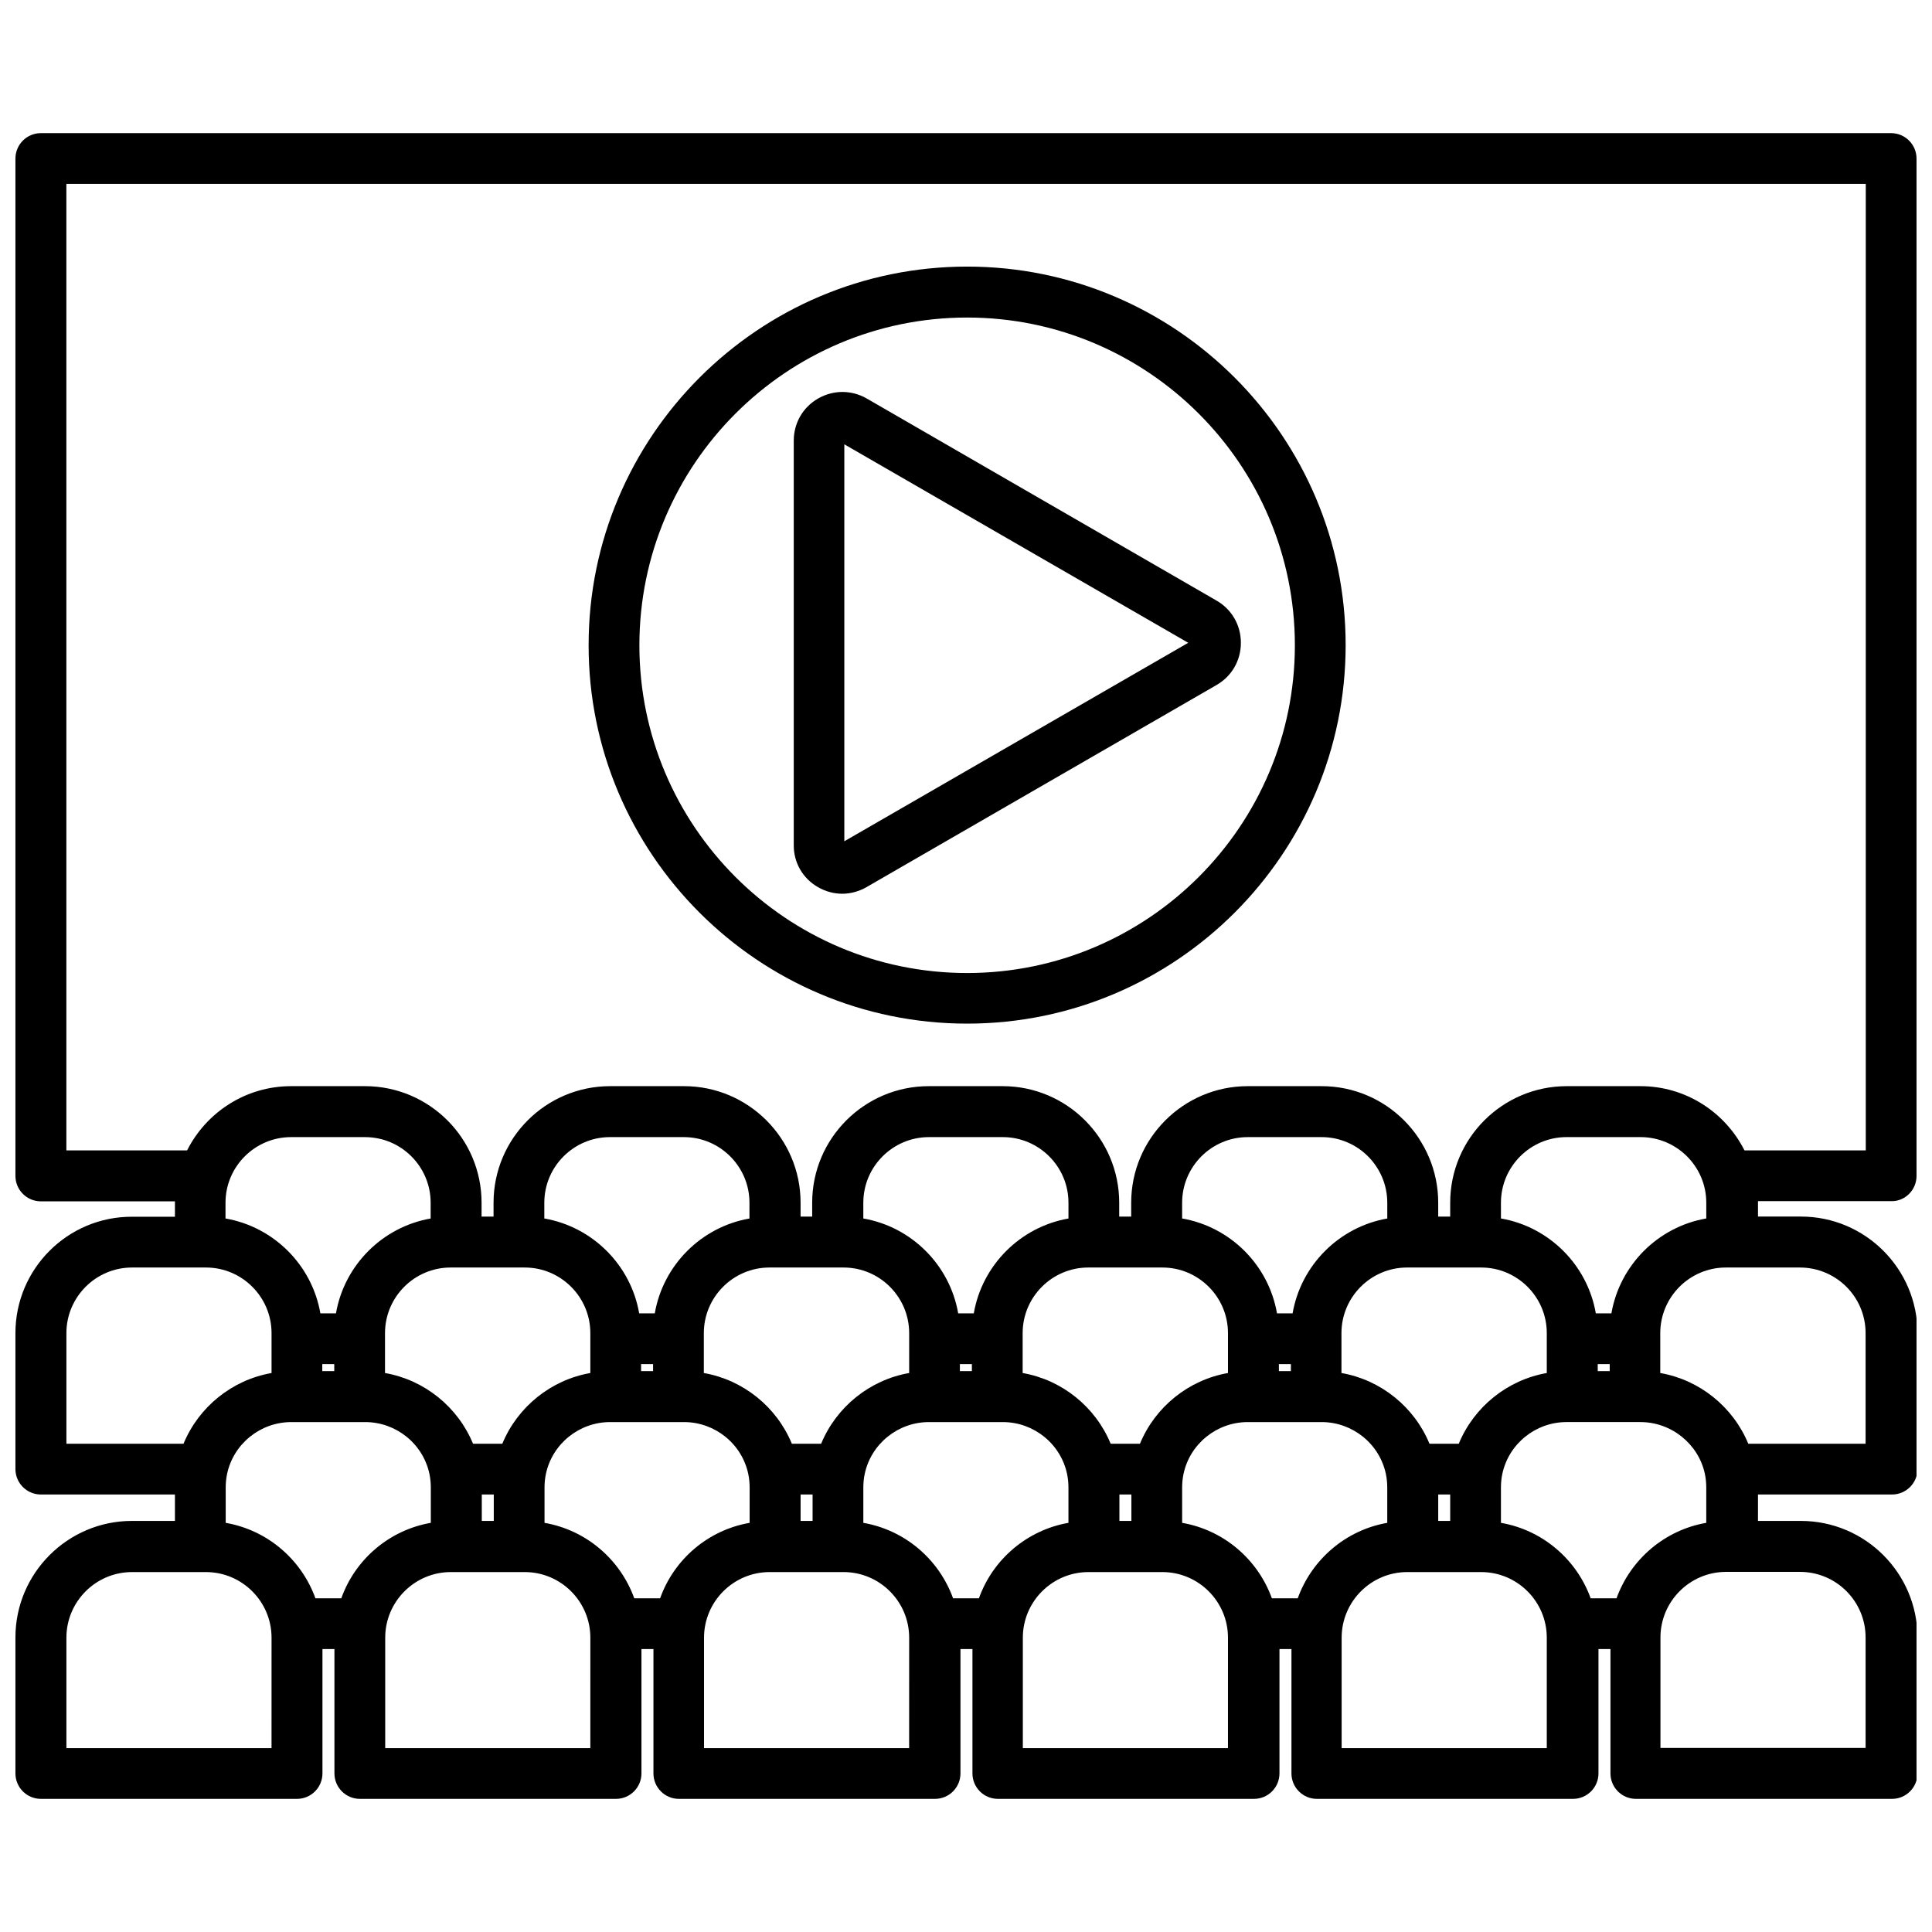
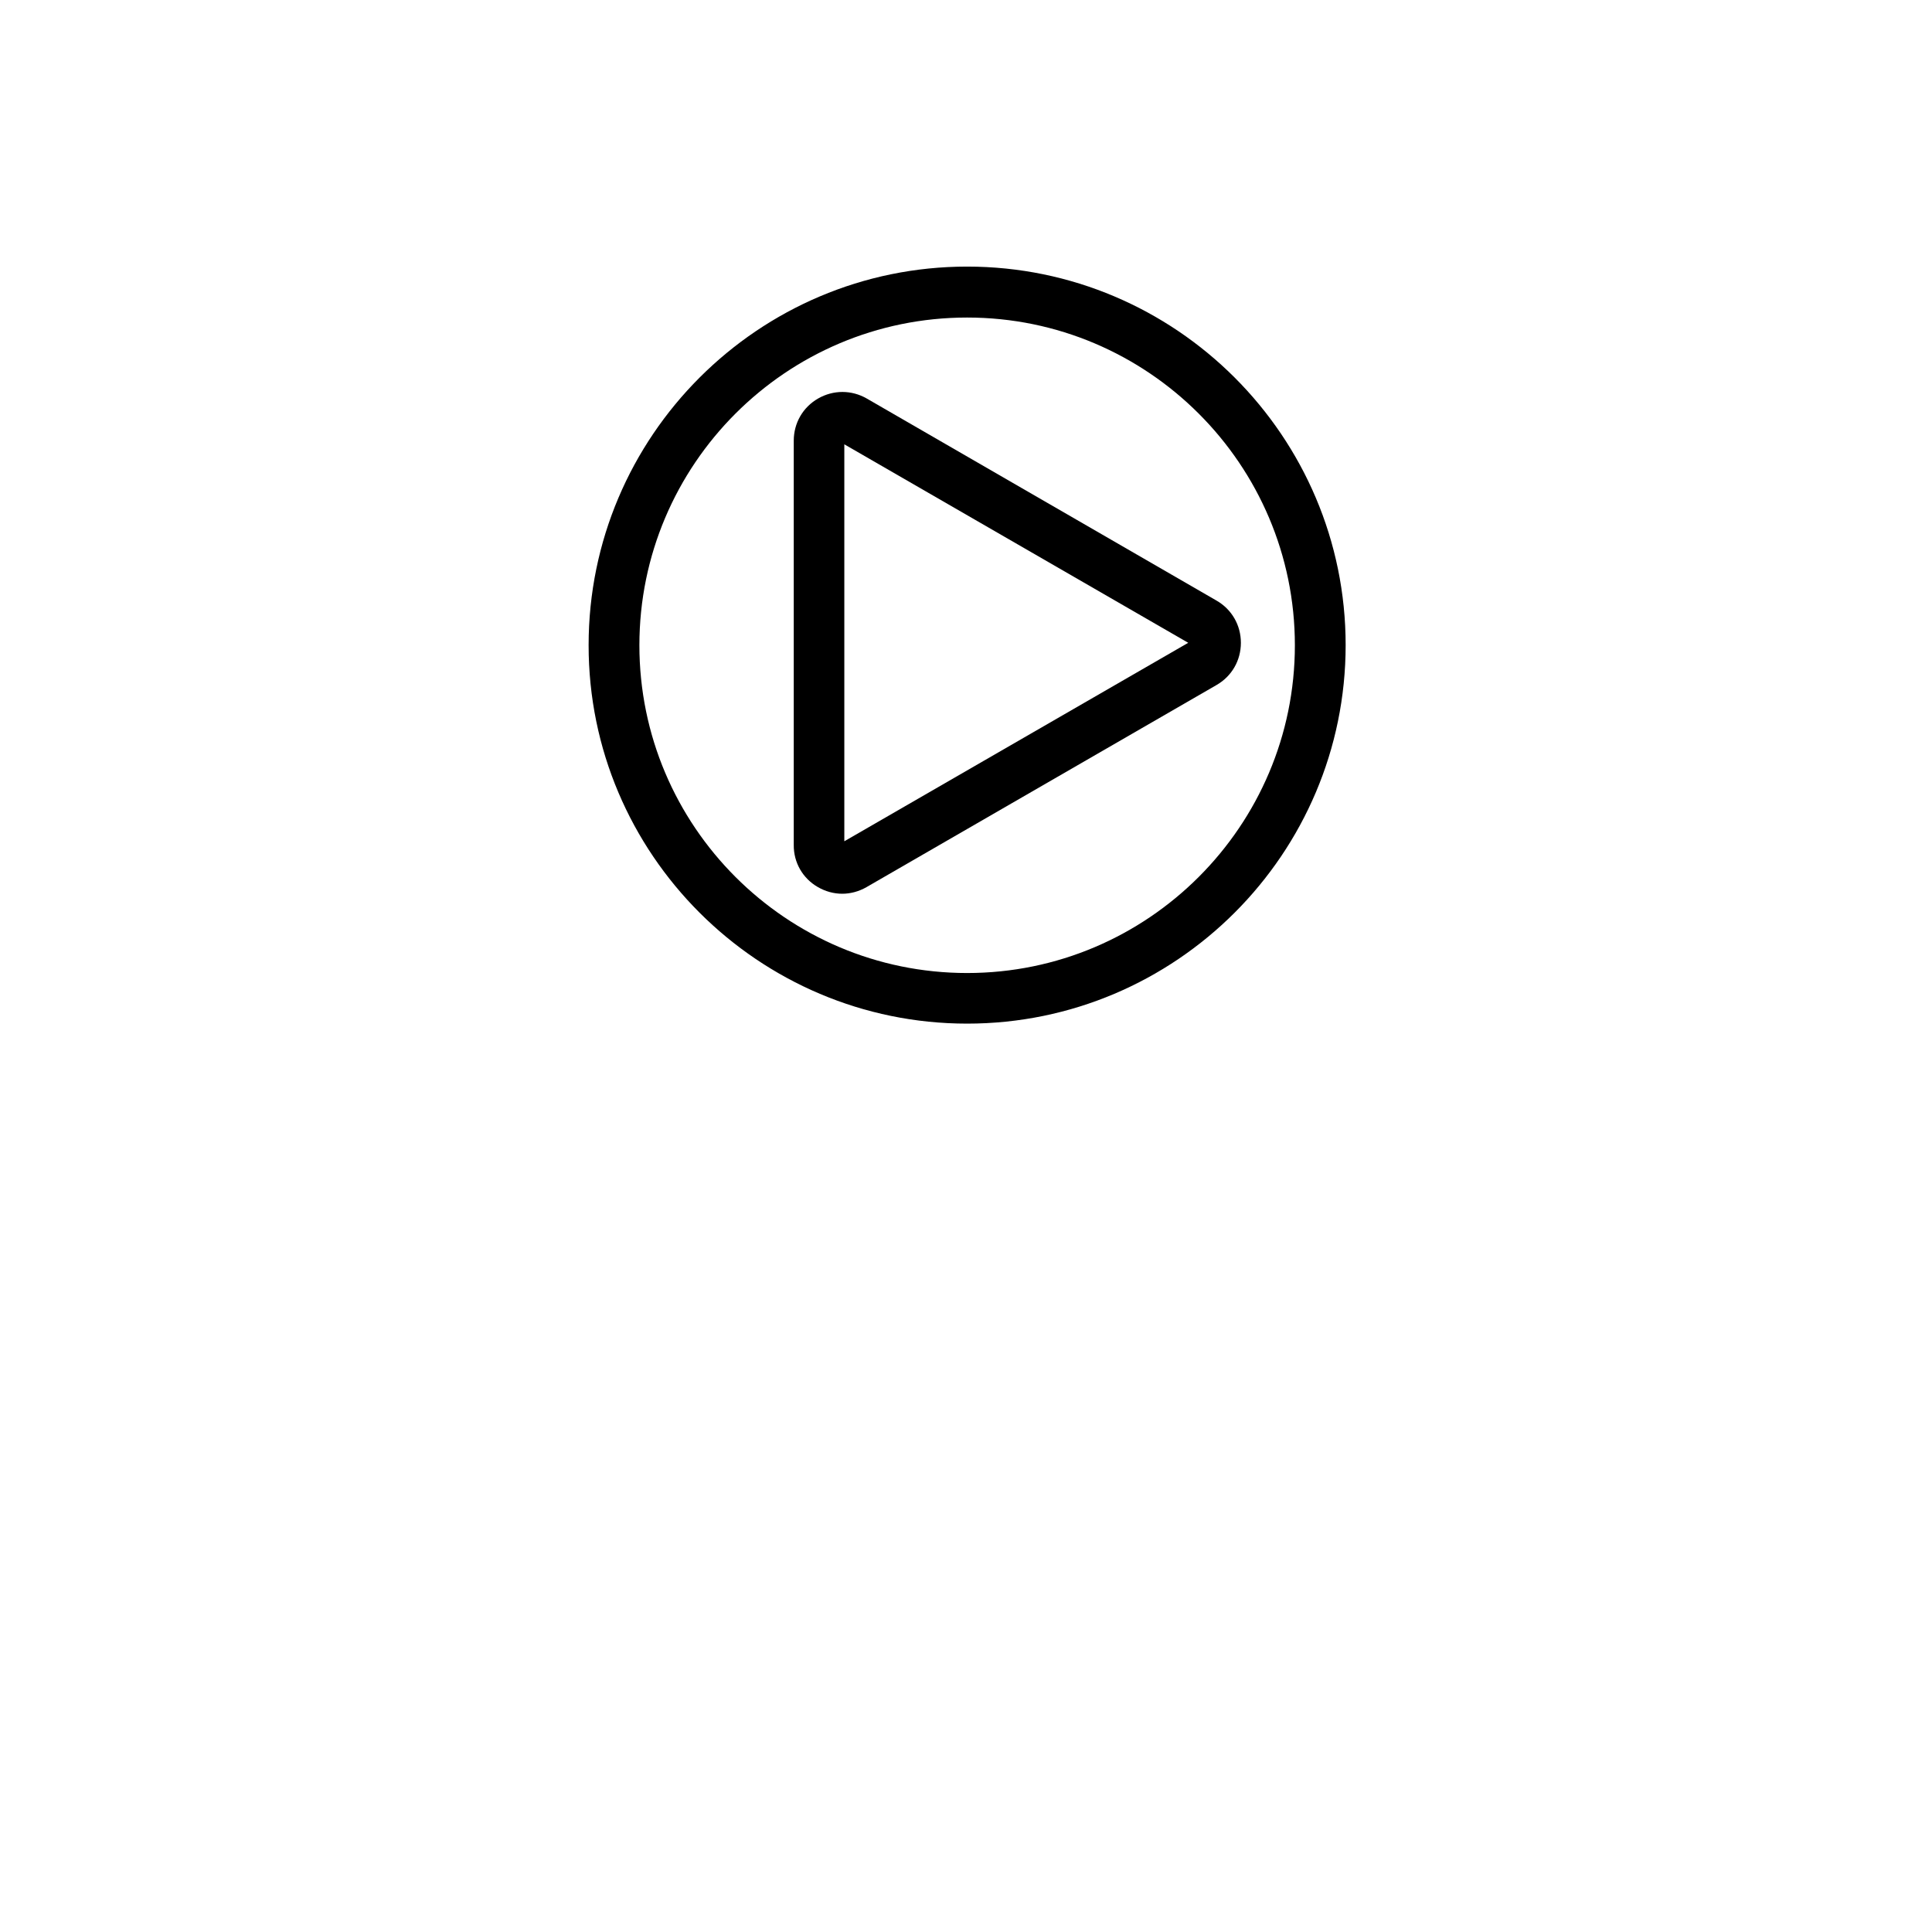
<svg xmlns="http://www.w3.org/2000/svg" width="800px" height="800px" version="1.1" viewBox="144 144 512 512">
  <defs>
    <clipPath id="a">
-       <path d="m148.09 179h503.81v442h-503.81z" />
-     </clipPath>
+       </clipPath>
  </defs>
  <path d="m360.75 379.09c2.016 1.16 4.231 1.762 6.449 1.762 2.215 0 4.434-0.605 6.449-1.762l92.75-53.555c4.031-2.316 6.449-6.5 6.449-11.184 0-4.684-2.418-8.867-6.449-11.184l-92.699-53.555c-4.031-2.316-8.867-2.316-12.898 0-4.031 2.316-6.449 6.5-6.449 11.184v107.11c-0.047 4.684 2.371 8.867 6.398 11.184zm7.004-117.34 91.141 52.598-91.141 52.598z" />
  <path d="m400.3 415.27c55.316 0 100.31-44.988 100.31-100.31 0-55.316-44.988-100.31-100.31-100.31-55.316 0-100.31 44.988-100.31 100.31-0.051 55.316 44.992 100.31 100.31 100.31zm0-187.12c47.863 0 86.855 38.945 86.855 86.855 0 47.863-38.945 86.855-86.855 86.855-47.914 0-86.855-38.945-86.855-86.855s38.941-86.855 86.855-86.855z" />
  <g clip-path="url(#a)">
-     <path d="m651.9 455.62v-269.59c0-3.727-3.023-6.75-6.75-6.75h-490.31c-3.727 0-6.75 3.019-6.75 6.75v269.59c0 3.727 3.023 6.75 6.75 6.75h35.52v0.402 3.68l-11.387-0.004c-17.027-0.047-30.883 13.805-30.883 30.836v36.023c0 3.727 3.023 6.75 6.75 6.75h35.52v7.004l-11.387-0.004c-17.027 0-30.883 13.855-30.883 30.887v36.023c0 3.727 3.023 6.75 6.75 6.75h67.863c3.727 0 6.75-3.023 6.75-6.75v-32.949h3.176v32.949c0 3.727 3.023 6.75 6.75 6.75h67.863c3.727 0 6.75-3.023 6.75-6.75v-32.949h3.176v32.949c0 3.727 3.023 6.75 6.75 6.75h67.863c3.727 0 6.75-3.023 6.75-6.75v-32.949h3.176v32.949c0 3.727 3.023 6.75 6.75 6.75h67.863c3.727 0 6.75-3.023 6.75-6.75v-32.949h3.176v32.949c0 3.727 3.023 6.75 6.75 6.75h67.863c3.727 0 6.75-3.023 6.75-6.75v-32.949h3.176v32.949c0 3.727 3.023 6.75 6.75 6.75h67.863c3.727 0 6.75-3.023 6.75-6.75v-36.023c0-17.027-13.855-30.883-30.883-30.883h-11.387l0.004-7.004h35.52c3.727 0 6.75-3.023 6.75-6.75v-36.023c0-17.027-13.855-30.883-30.883-30.883h-11.387v-3.68-0.402h35.52c3.473 0 6.496-2.973 6.496-6.703zm-55.719 7.106v4.18c-12.797 2.215-22.922 12.344-25.141 25.141h-4.133c-2.215-12.797-12.344-22.922-25.141-25.141v-4.18c0-9.574 7.809-17.383 17.383-17.383h19.598c9.621 0 17.434 7.812 17.434 17.383zm-0.355 71.945v0c0.25 1.211 0.352 2.418 0.352 3.578v9.32c-11.035 1.914-20.051 9.672-23.781 20h-6.852c-3.727-10.328-12.746-18.086-23.781-20v-9.32c0-1.16 0.102-2.418 0.352-3.578 1.664-8.012 8.816-13.805 17.027-13.805h19.598c8.219 0 15.426 5.844 17.086 13.805zm-70.684 12.391v-7h3.176v7.004zm-37.23 20.508h-6.852c-3.727-10.328-12.746-18.086-23.781-20v-9.32c0-1.16 0.102-2.367 0.352-3.578 1.664-8.012 8.816-13.805 17.027-13.805h19.598c8.211 0 15.367 5.793 17.027 13.805 0.25 1.211 0.352 2.418 0.352 3.578v9.32c-10.977 1.914-19.996 9.672-23.723 20zm-47.258-20.508v-7h3.176v7.004zm-37.23 20.508h-6.852c-3.727-10.328-12.746-18.086-23.781-20v-9.32c0-1.16 0.102-2.418 0.352-3.578 1.664-8.012 8.816-13.805 17.027-13.805h19.598c8.211 0 15.367 5.793 17.027 13.805 0.25 1.211 0.352 2.418 0.352 3.578v9.32c-10.977 1.914-20.047 9.672-23.723 20zm-47.258-20.508v-7h3.176v7.004zm-37.23 20.508h-6.852c-3.727-10.328-12.746-18.086-23.781-20v-9.32c0-1.16 0.102-2.367 0.352-3.578 1.664-8.012 8.816-13.805 17.027-13.805h19.598c8.211 0 15.367 5.793 17.027 13.805 0.25 1.211 0.352 2.418 0.352 3.578v9.32c-11.027 1.914-20.047 9.672-23.723 20zm-47.258-20.508v-7h3.176v7.004zm-37.234 20.508h-6.852c-3.727-10.328-12.746-18.086-23.781-20v-9.32c0-1.16 0.102-2.367 0.352-3.578 1.664-8.012 8.816-13.805 17.027-13.805h19.598c8.211 0 15.367 5.793 17.027 13.805 0.25 1.211 0.352 2.418 0.352 3.578v9.32c-11.023 1.914-20.043 9.672-23.723 20zm-1.863-62.07v1.863h-3.176v-1.863zm84.488 0v1.863h-3.176v-1.863zm84.488 0v1.863h-3.176v-1.863zm84.539 0v1.863h-3.176v-1.863zm84.492 0v1.863h-3.176v-1.863zm-34.059-25.594c9.574 0 17.383 7.809 17.383 17.383v10.578c-10.43 1.812-19.297 8.969-23.328 18.742h-7.758c-4.031-9.773-12.898-16.93-23.328-18.742v-10.578c0-9.574 7.809-17.383 17.383-17.383zm-24.84-12.996c-12.797 2.215-22.922 12.344-25.141 25.141h-4.133c-2.215-12.797-12.344-22.922-25.141-25.141v-4.18c0-9.574 7.809-17.383 17.383-17.383h19.598c9.574 0 17.383 7.809 17.383 17.383l0.004 4.18zm-59.648 12.996c9.574 0 17.383 7.809 17.383 17.383v10.578c-10.43 1.812-19.297 8.969-23.328 18.742h-7.758c-4.031-9.773-12.898-16.93-23.328-18.742v-10.578c0-9.574 7.809-17.383 17.383-17.383zm-24.84-12.996c-12.797 2.215-22.922 12.344-25.141 25.141h-4.133c-2.215-12.797-12.344-22.922-25.141-25.141v-4.18c0-9.574 7.809-17.383 17.383-17.383h19.598c9.574 0 17.383 7.809 17.383 17.383v4.18zm-59.648 12.996c9.574 0 17.383 7.809 17.383 17.383v10.578c-10.43 1.812-19.297 8.969-23.328 18.742h-7.758c-4.031-9.773-12.898-16.93-23.328-18.742v-10.578c0-9.574 7.809-17.383 17.383-17.383zm-24.891-12.996c-12.797 2.215-22.922 12.344-25.141 25.141h-4.133c-2.215-12.797-12.344-22.922-25.141-25.141v-4.18c0-9.574 7.809-17.383 17.383-17.383h19.598c9.574 0 17.383 7.809 17.383 17.383v4.18zm-59.602 12.996c9.574 0 17.383 7.809 17.383 17.383v10.578c-10.43 1.812-19.297 8.969-23.328 18.742h-7.758c-4.031-9.773-12.898-16.93-23.328-18.742v-10.578c0-9.574 7.809-17.383 17.383-17.383zm-24.887-12.996c-12.797 2.215-22.922 12.344-25.141 25.141h-4.133c-2.215-12.797-12.344-22.922-25.141-25.141v-4.18c0-9.574 7.809-17.383 17.383-17.383h19.598c9.574 0 17.383 7.809 17.383 17.383v4.18zm-96.578 30.379c0-9.574 7.809-17.383 17.383-17.383h19.598c9.574 0 17.383 7.809 17.383 17.383v10.578c-10.43 1.812-19.297 8.969-23.328 18.742h-31.035zm54.359 109.98h-54.359v-29.27c0-9.574 7.809-17.383 17.383-17.383h19.598c9.574 0 17.383 7.809 17.383 17.383zm84.488 0h-54.359v-29.27c0-9.574 7.809-17.383 17.383-17.383h19.598c9.574 0 17.383 7.809 17.383 17.383zm84.488 0h-54.359v-29.27c0-9.574 7.809-17.383 17.383-17.383h19.598c9.574 0 17.383 7.809 17.383 17.383zm84.488 0h-54.359v-29.27c0-9.574 7.809-17.383 17.383-17.383h19.598c9.574 0 17.383 7.809 17.383 17.383zm84.492 0h-54.363v-29.27c0-9.574 7.809-17.383 17.383-17.383h19.598c9.574 0 17.383 7.809 17.383 17.383zm84.488-29.32v29.27h-54.363v-29.27c0-9.574 7.809-17.383 17.383-17.383h19.598c9.621 0 17.383 7.809 17.383 17.383zm0-80.66v29.32h-31.086c-4.031-9.773-12.898-16.93-23.328-18.742v-10.578c0-9.574 7.809-17.383 17.383-17.383h19.598c9.672 0 17.434 7.809 17.434 17.383zm0-48.418h-32.094c-5.09-10.078-15.516-17.027-27.559-17.027h-19.547c-17.027 0-30.883 13.855-30.883 30.883v3.68h-3.176v-3.68c0-17.027-13.855-30.883-30.883-30.883h-19.598c-17.027 0-30.883 13.855-30.883 30.883v3.68h-3.176v-3.68c0-17.027-13.855-30.883-30.883-30.883h-19.598c-17.027 0-30.883 13.855-30.883 30.883v3.68h-3.074v-3.68c0-17.027-13.855-30.883-30.883-30.883h-19.598c-17.027 0-30.883 13.855-30.883 30.883v3.68h-3.176v-3.68c0-17.027-13.855-30.883-30.883-30.883h-19.598c-12.043 0-22.469 6.953-27.559 17.027h-31.992v-256.14h476.86v256.14z" />
+     <path d="m651.9 455.62v-269.59c0-3.727-3.023-6.75-6.75-6.75h-490.31c-3.727 0-6.75 3.019-6.75 6.75v269.59c0 3.727 3.023 6.75 6.75 6.75h35.52v0.402 3.68l-11.387-0.004c-17.027-0.047-30.883 13.805-30.883 30.836v36.023c0 3.727 3.023 6.75 6.75 6.75h35.52v7.004l-11.387-0.004c-17.027 0-30.883 13.855-30.883 30.887v36.023c0 3.727 3.023 6.75 6.75 6.75h67.863c3.727 0 6.75-3.023 6.75-6.75v-32.949h3.176v32.949c0 3.727 3.023 6.75 6.75 6.75h67.863c3.727 0 6.75-3.023 6.75-6.75v-32.949h3.176v32.949c0 3.727 3.023 6.75 6.75 6.75h67.863c3.727 0 6.75-3.023 6.75-6.75v-32.949h3.176v32.949c0 3.727 3.023 6.75 6.75 6.75h67.863c3.727 0 6.75-3.023 6.75-6.75v-32.949h3.176v32.949c0 3.727 3.023 6.75 6.75 6.75h67.863c3.727 0 6.75-3.023 6.75-6.75v-32.949h3.176v32.949c0 3.727 3.023 6.75 6.75 6.75h67.863c3.727 0 6.75-3.023 6.75-6.75v-36.023c0-17.027-13.855-30.883-30.883-30.883h-11.387l0.004-7.004h35.52c3.727 0 6.75-3.023 6.75-6.75v-36.023c0-17.027-13.855-30.883-30.883-30.883h-11.387v-3.68-0.402h35.52c3.473 0 6.496-2.973 6.496-6.703zm-55.719 7.106v4.18c-12.797 2.215-22.922 12.344-25.141 25.141h-4.133c-2.215-12.797-12.344-22.922-25.141-25.141v-4.18c0-9.574 7.809-17.383 17.383-17.383h19.598c9.621 0 17.434 7.812 17.434 17.383zm-0.355 71.945v0c0.25 1.211 0.352 2.418 0.352 3.578v9.32c-11.035 1.914-20.051 9.672-23.781 20h-6.852c-3.727-10.328-12.746-18.086-23.781-20v-9.32c0-1.16 0.102-2.418 0.352-3.578 1.664-8.012 8.816-13.805 17.027-13.805c8.219 0 15.426 5.844 17.086 13.805zm-70.684 12.391v-7h3.176v7.004zm-37.23 20.508h-6.852c-3.727-10.328-12.746-18.086-23.781-20v-9.32c0-1.16 0.102-2.367 0.352-3.578 1.664-8.012 8.816-13.805 17.027-13.805h19.598c8.211 0 15.367 5.793 17.027 13.805 0.25 1.211 0.352 2.418 0.352 3.578v9.32c-10.977 1.914-19.996 9.672-23.723 20zm-47.258-20.508v-7h3.176v7.004zm-37.23 20.508h-6.852c-3.727-10.328-12.746-18.086-23.781-20v-9.32c0-1.16 0.102-2.418 0.352-3.578 1.664-8.012 8.816-13.805 17.027-13.805h19.598c8.211 0 15.367 5.793 17.027 13.805 0.25 1.211 0.352 2.418 0.352 3.578v9.32c-10.977 1.914-20.047 9.672-23.723 20zm-47.258-20.508v-7h3.176v7.004zm-37.23 20.508h-6.852c-3.727-10.328-12.746-18.086-23.781-20v-9.32c0-1.16 0.102-2.367 0.352-3.578 1.664-8.012 8.816-13.805 17.027-13.805h19.598c8.211 0 15.367 5.793 17.027 13.805 0.25 1.211 0.352 2.418 0.352 3.578v9.32c-11.027 1.914-20.047 9.672-23.723 20zm-47.258-20.508v-7h3.176v7.004zm-37.234 20.508h-6.852c-3.727-10.328-12.746-18.086-23.781-20v-9.32c0-1.16 0.102-2.367 0.352-3.578 1.664-8.012 8.816-13.805 17.027-13.805h19.598c8.211 0 15.367 5.793 17.027 13.805 0.25 1.211 0.352 2.418 0.352 3.578v9.32c-11.023 1.914-20.043 9.672-23.723 20zm-1.863-62.07v1.863h-3.176v-1.863zm84.488 0v1.863h-3.176v-1.863zm84.488 0v1.863h-3.176v-1.863zm84.539 0v1.863h-3.176v-1.863zm84.492 0v1.863h-3.176v-1.863zm-34.059-25.594c9.574 0 17.383 7.809 17.383 17.383v10.578c-10.43 1.812-19.297 8.969-23.328 18.742h-7.758c-4.031-9.773-12.898-16.93-23.328-18.742v-10.578c0-9.574 7.809-17.383 17.383-17.383zm-24.84-12.996c-12.797 2.215-22.922 12.344-25.141 25.141h-4.133c-2.215-12.797-12.344-22.922-25.141-25.141v-4.18c0-9.574 7.809-17.383 17.383-17.383h19.598c9.574 0 17.383 7.809 17.383 17.383l0.004 4.18zm-59.648 12.996c9.574 0 17.383 7.809 17.383 17.383v10.578c-10.43 1.812-19.297 8.969-23.328 18.742h-7.758c-4.031-9.773-12.898-16.93-23.328-18.742v-10.578c0-9.574 7.809-17.383 17.383-17.383zm-24.84-12.996c-12.797 2.215-22.922 12.344-25.141 25.141h-4.133c-2.215-12.797-12.344-22.922-25.141-25.141v-4.18c0-9.574 7.809-17.383 17.383-17.383h19.598c9.574 0 17.383 7.809 17.383 17.383v4.18zm-59.648 12.996c9.574 0 17.383 7.809 17.383 17.383v10.578c-10.43 1.812-19.297 8.969-23.328 18.742h-7.758c-4.031-9.773-12.898-16.93-23.328-18.742v-10.578c0-9.574 7.809-17.383 17.383-17.383zm-24.891-12.996c-12.797 2.215-22.922 12.344-25.141 25.141h-4.133c-2.215-12.797-12.344-22.922-25.141-25.141v-4.18c0-9.574 7.809-17.383 17.383-17.383h19.598c9.574 0 17.383 7.809 17.383 17.383v4.18zm-59.602 12.996c9.574 0 17.383 7.809 17.383 17.383v10.578c-10.43 1.812-19.297 8.969-23.328 18.742h-7.758c-4.031-9.773-12.898-16.93-23.328-18.742v-10.578c0-9.574 7.809-17.383 17.383-17.383zm-24.887-12.996c-12.797 2.215-22.922 12.344-25.141 25.141h-4.133c-2.215-12.797-12.344-22.922-25.141-25.141v-4.18c0-9.574 7.809-17.383 17.383-17.383h19.598c9.574 0 17.383 7.809 17.383 17.383v4.18zm-96.578 30.379c0-9.574 7.809-17.383 17.383-17.383h19.598c9.574 0 17.383 7.809 17.383 17.383v10.578c-10.43 1.812-19.297 8.969-23.328 18.742h-31.035zm54.359 109.98h-54.359v-29.27c0-9.574 7.809-17.383 17.383-17.383h19.598c9.574 0 17.383 7.809 17.383 17.383zm84.488 0h-54.359v-29.27c0-9.574 7.809-17.383 17.383-17.383h19.598c9.574 0 17.383 7.809 17.383 17.383zm84.488 0h-54.359v-29.27c0-9.574 7.809-17.383 17.383-17.383h19.598c9.574 0 17.383 7.809 17.383 17.383zm84.488 0h-54.359v-29.27c0-9.574 7.809-17.383 17.383-17.383h19.598c9.574 0 17.383 7.809 17.383 17.383zm84.492 0h-54.363v-29.27c0-9.574 7.809-17.383 17.383-17.383h19.598c9.574 0 17.383 7.809 17.383 17.383zm84.488-29.32v29.27h-54.363v-29.27c0-9.574 7.809-17.383 17.383-17.383h19.598c9.621 0 17.383 7.809 17.383 17.383zm0-80.66v29.32h-31.086c-4.031-9.773-12.898-16.93-23.328-18.742v-10.578c0-9.574 7.809-17.383 17.383-17.383h19.598c9.672 0 17.434 7.809 17.434 17.383zm0-48.418h-32.094c-5.09-10.078-15.516-17.027-27.559-17.027h-19.547c-17.027 0-30.883 13.855-30.883 30.883v3.68h-3.176v-3.68c0-17.027-13.855-30.883-30.883-30.883h-19.598c-17.027 0-30.883 13.855-30.883 30.883v3.68h-3.176v-3.68c0-17.027-13.855-30.883-30.883-30.883h-19.598c-17.027 0-30.883 13.855-30.883 30.883v3.68h-3.074v-3.68c0-17.027-13.855-30.883-30.883-30.883h-19.598c-17.027 0-30.883 13.855-30.883 30.883v3.68h-3.176v-3.68c0-17.027-13.855-30.883-30.883-30.883h-19.598c-12.043 0-22.469 6.953-27.559 17.027h-31.992v-256.14h476.86v256.14z" />
  </g>
</svg>